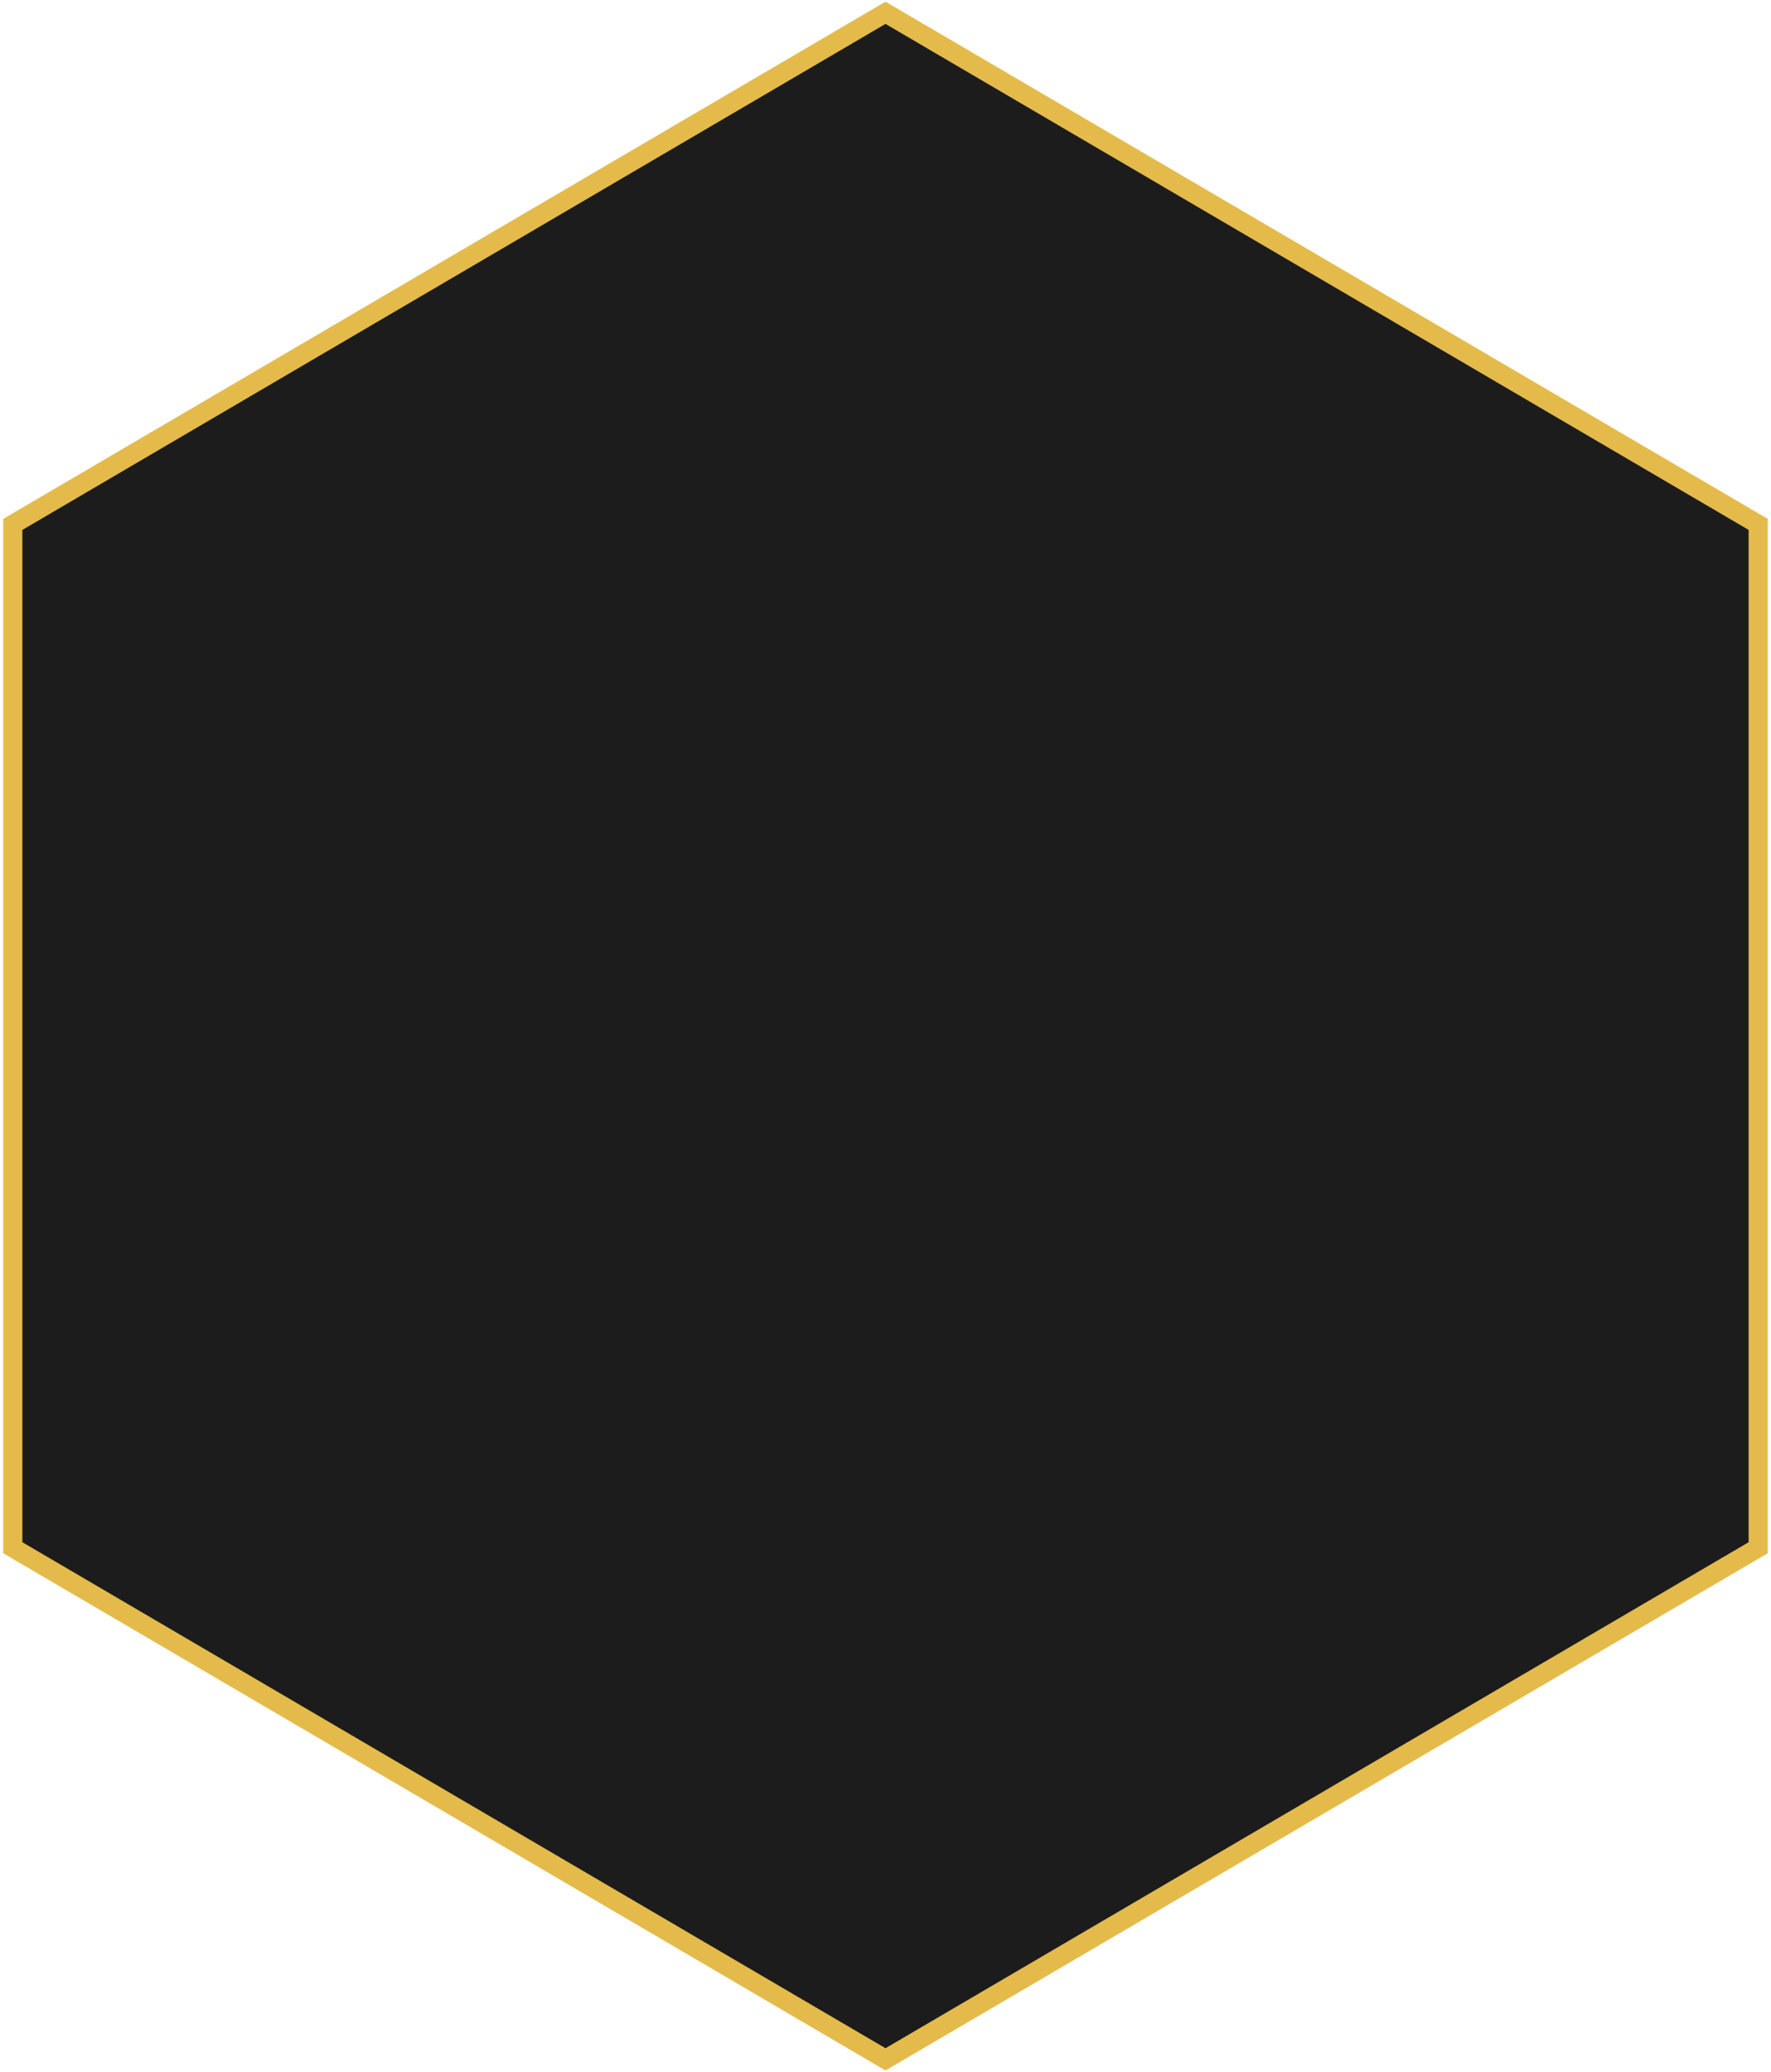
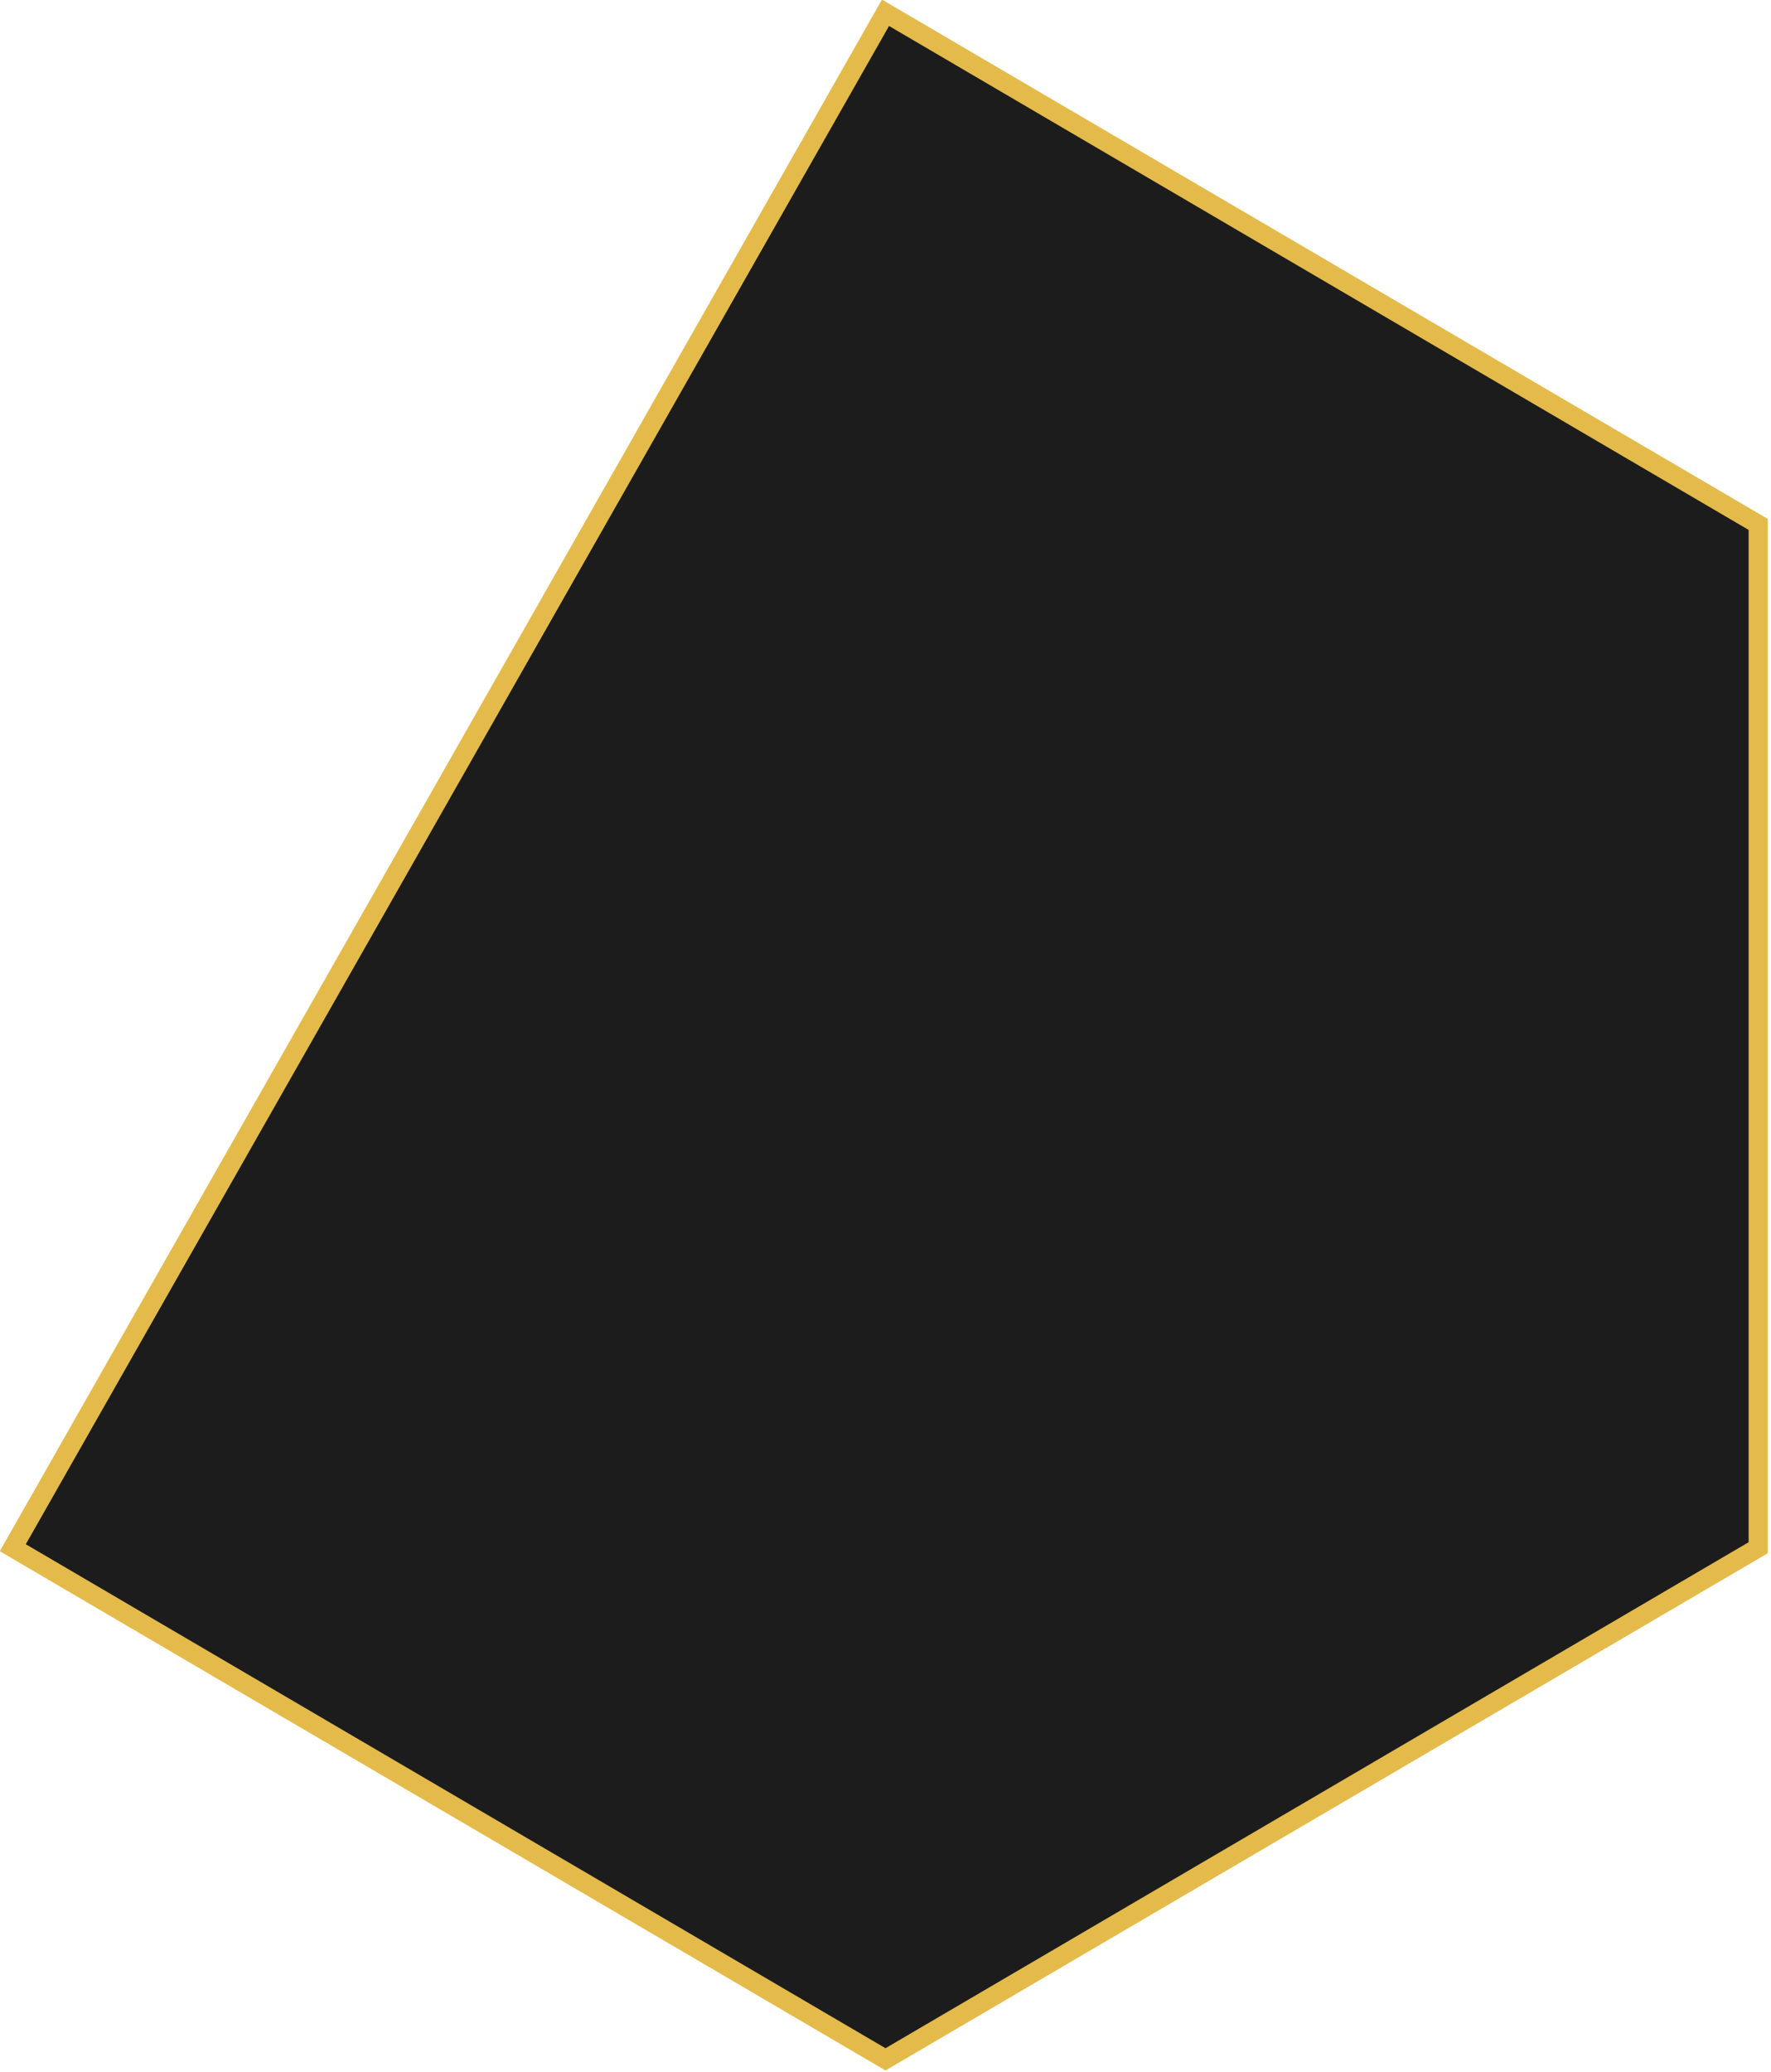
<svg xmlns="http://www.w3.org/2000/svg" width="277" height="324" viewBox="0 0 277 324" fill="none">
-   <path d="M275 242.003L138.5 322L2 242.003L2 81.998L138.5 2L275 81.998V242.003Z" fill="#1C1C1C" stroke="#E4BB4A" stroke-width="3" />
+   <path d="M275 242.003L138.5 322L2 242.003L138.5 2L275 81.998V242.003Z" fill="#1C1C1C" stroke="#E4BB4A" stroke-width="3" />
</svg>